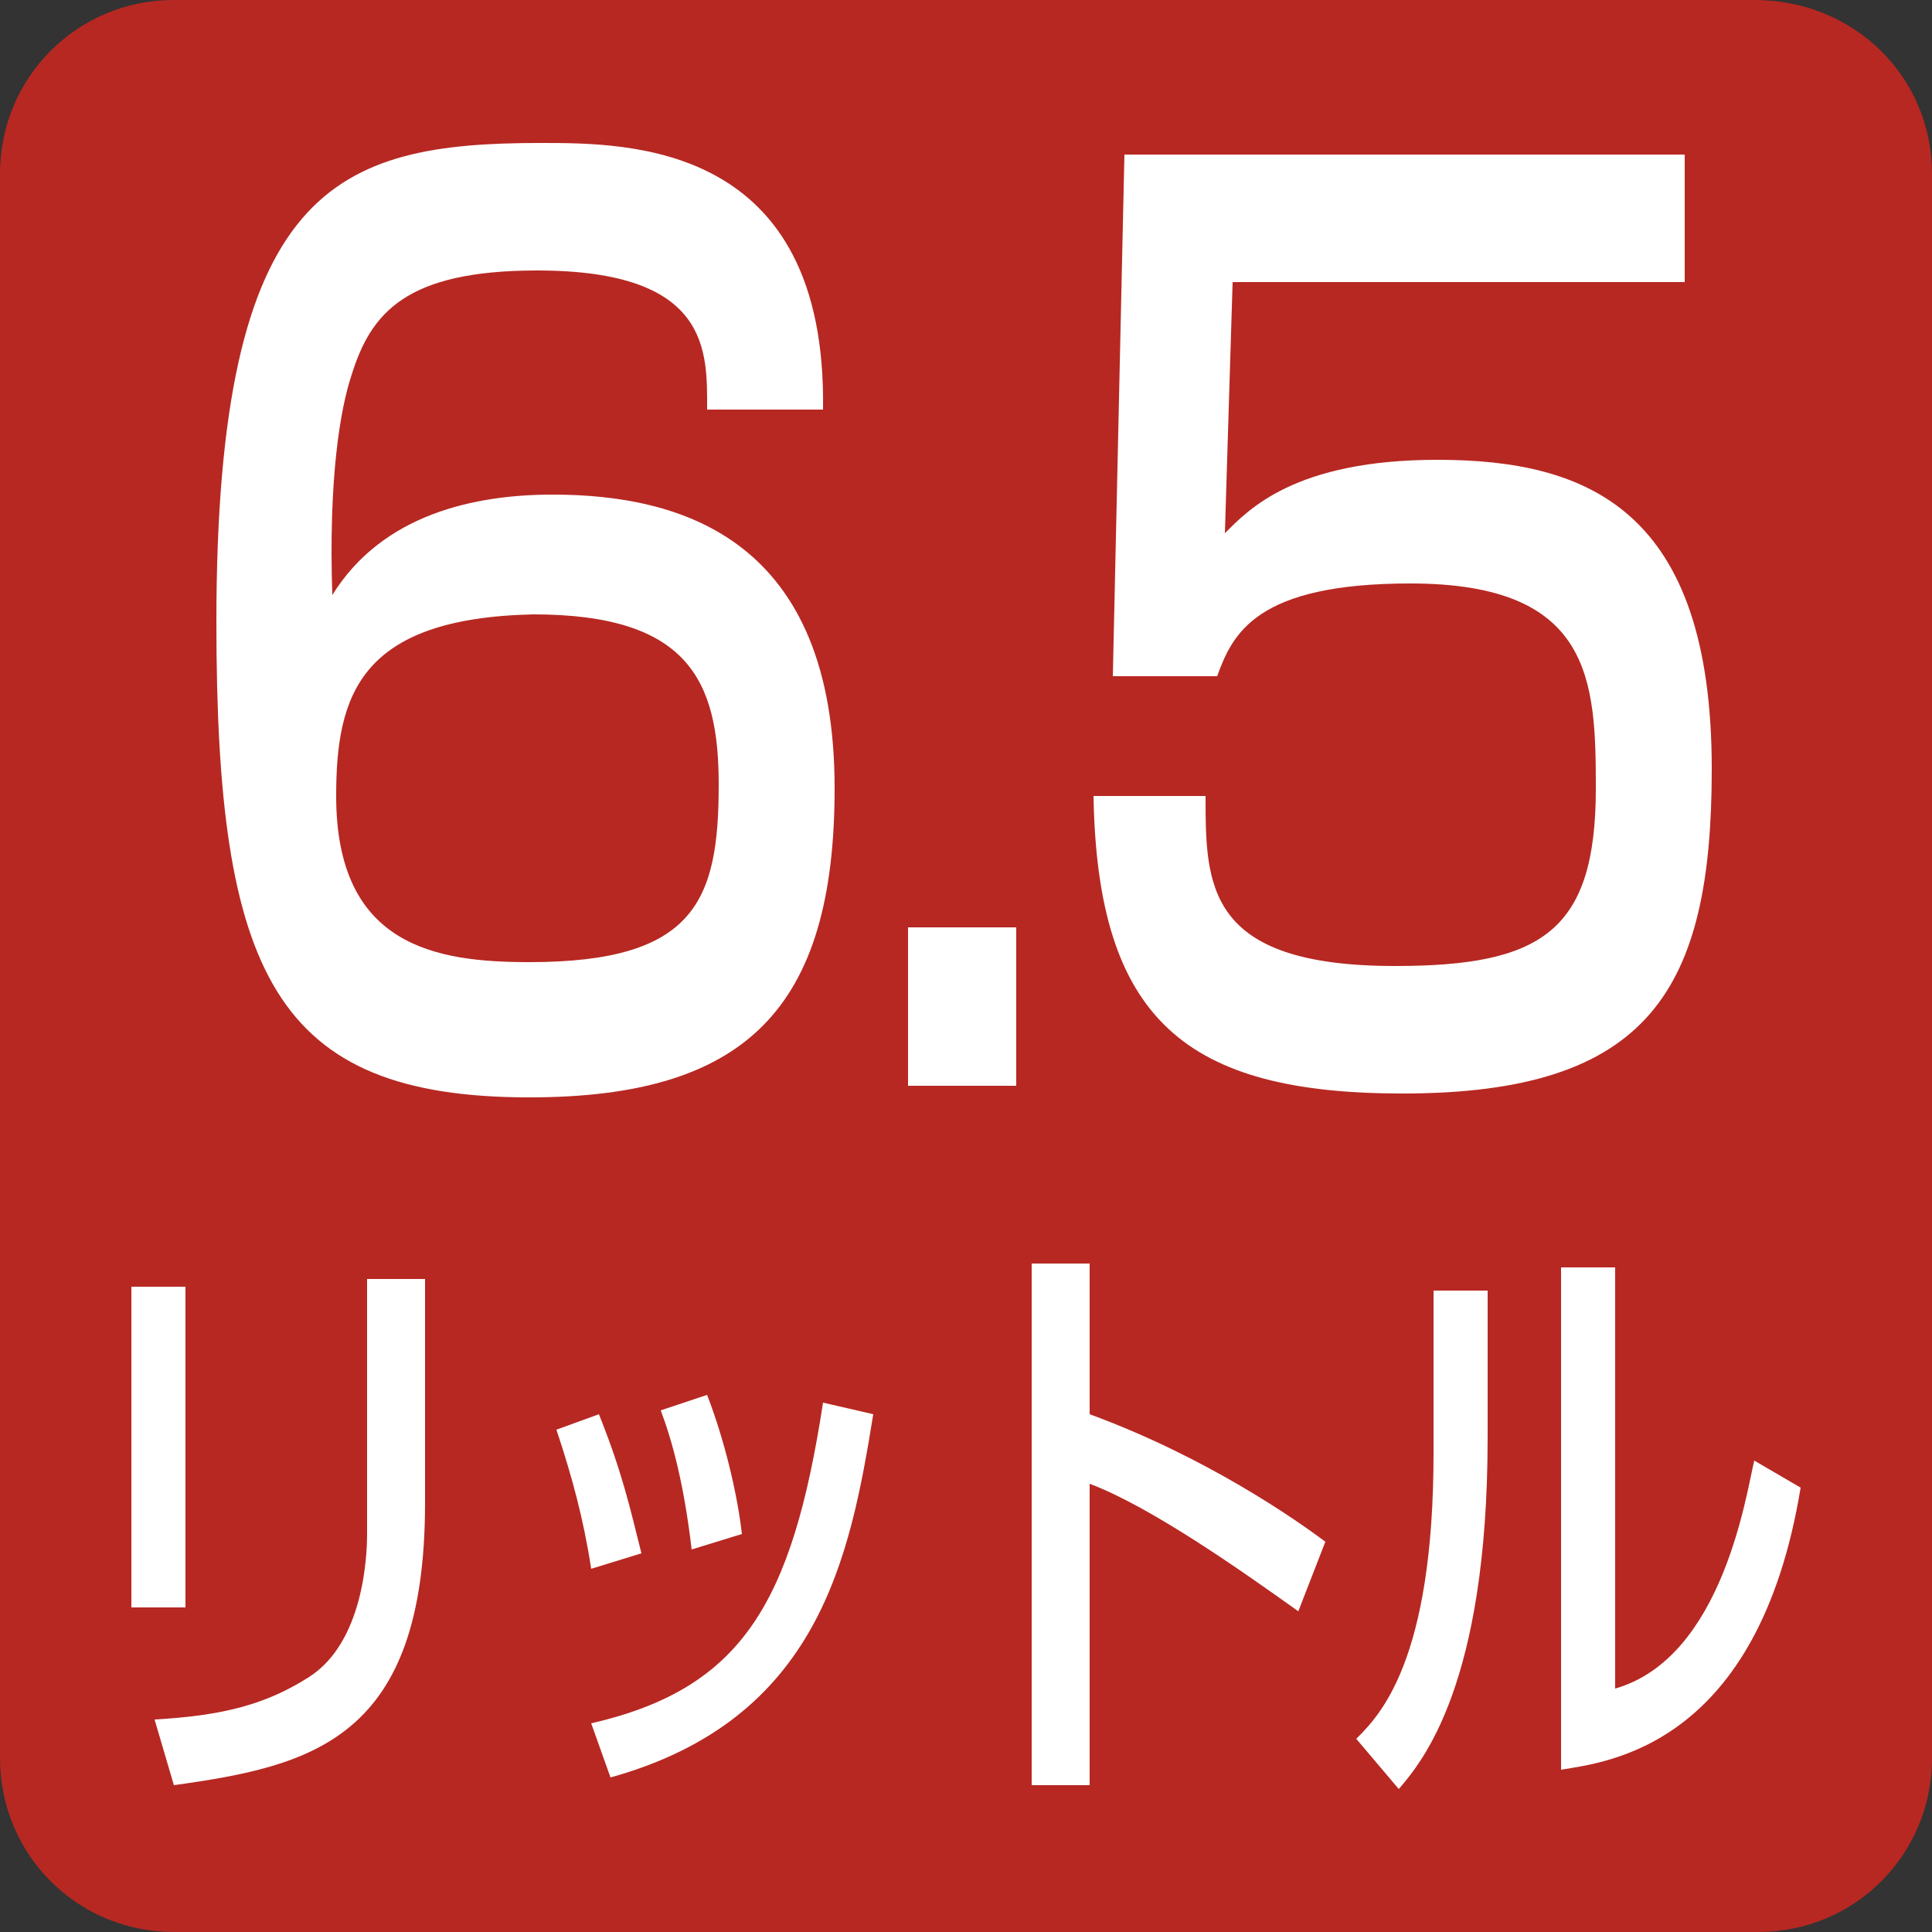
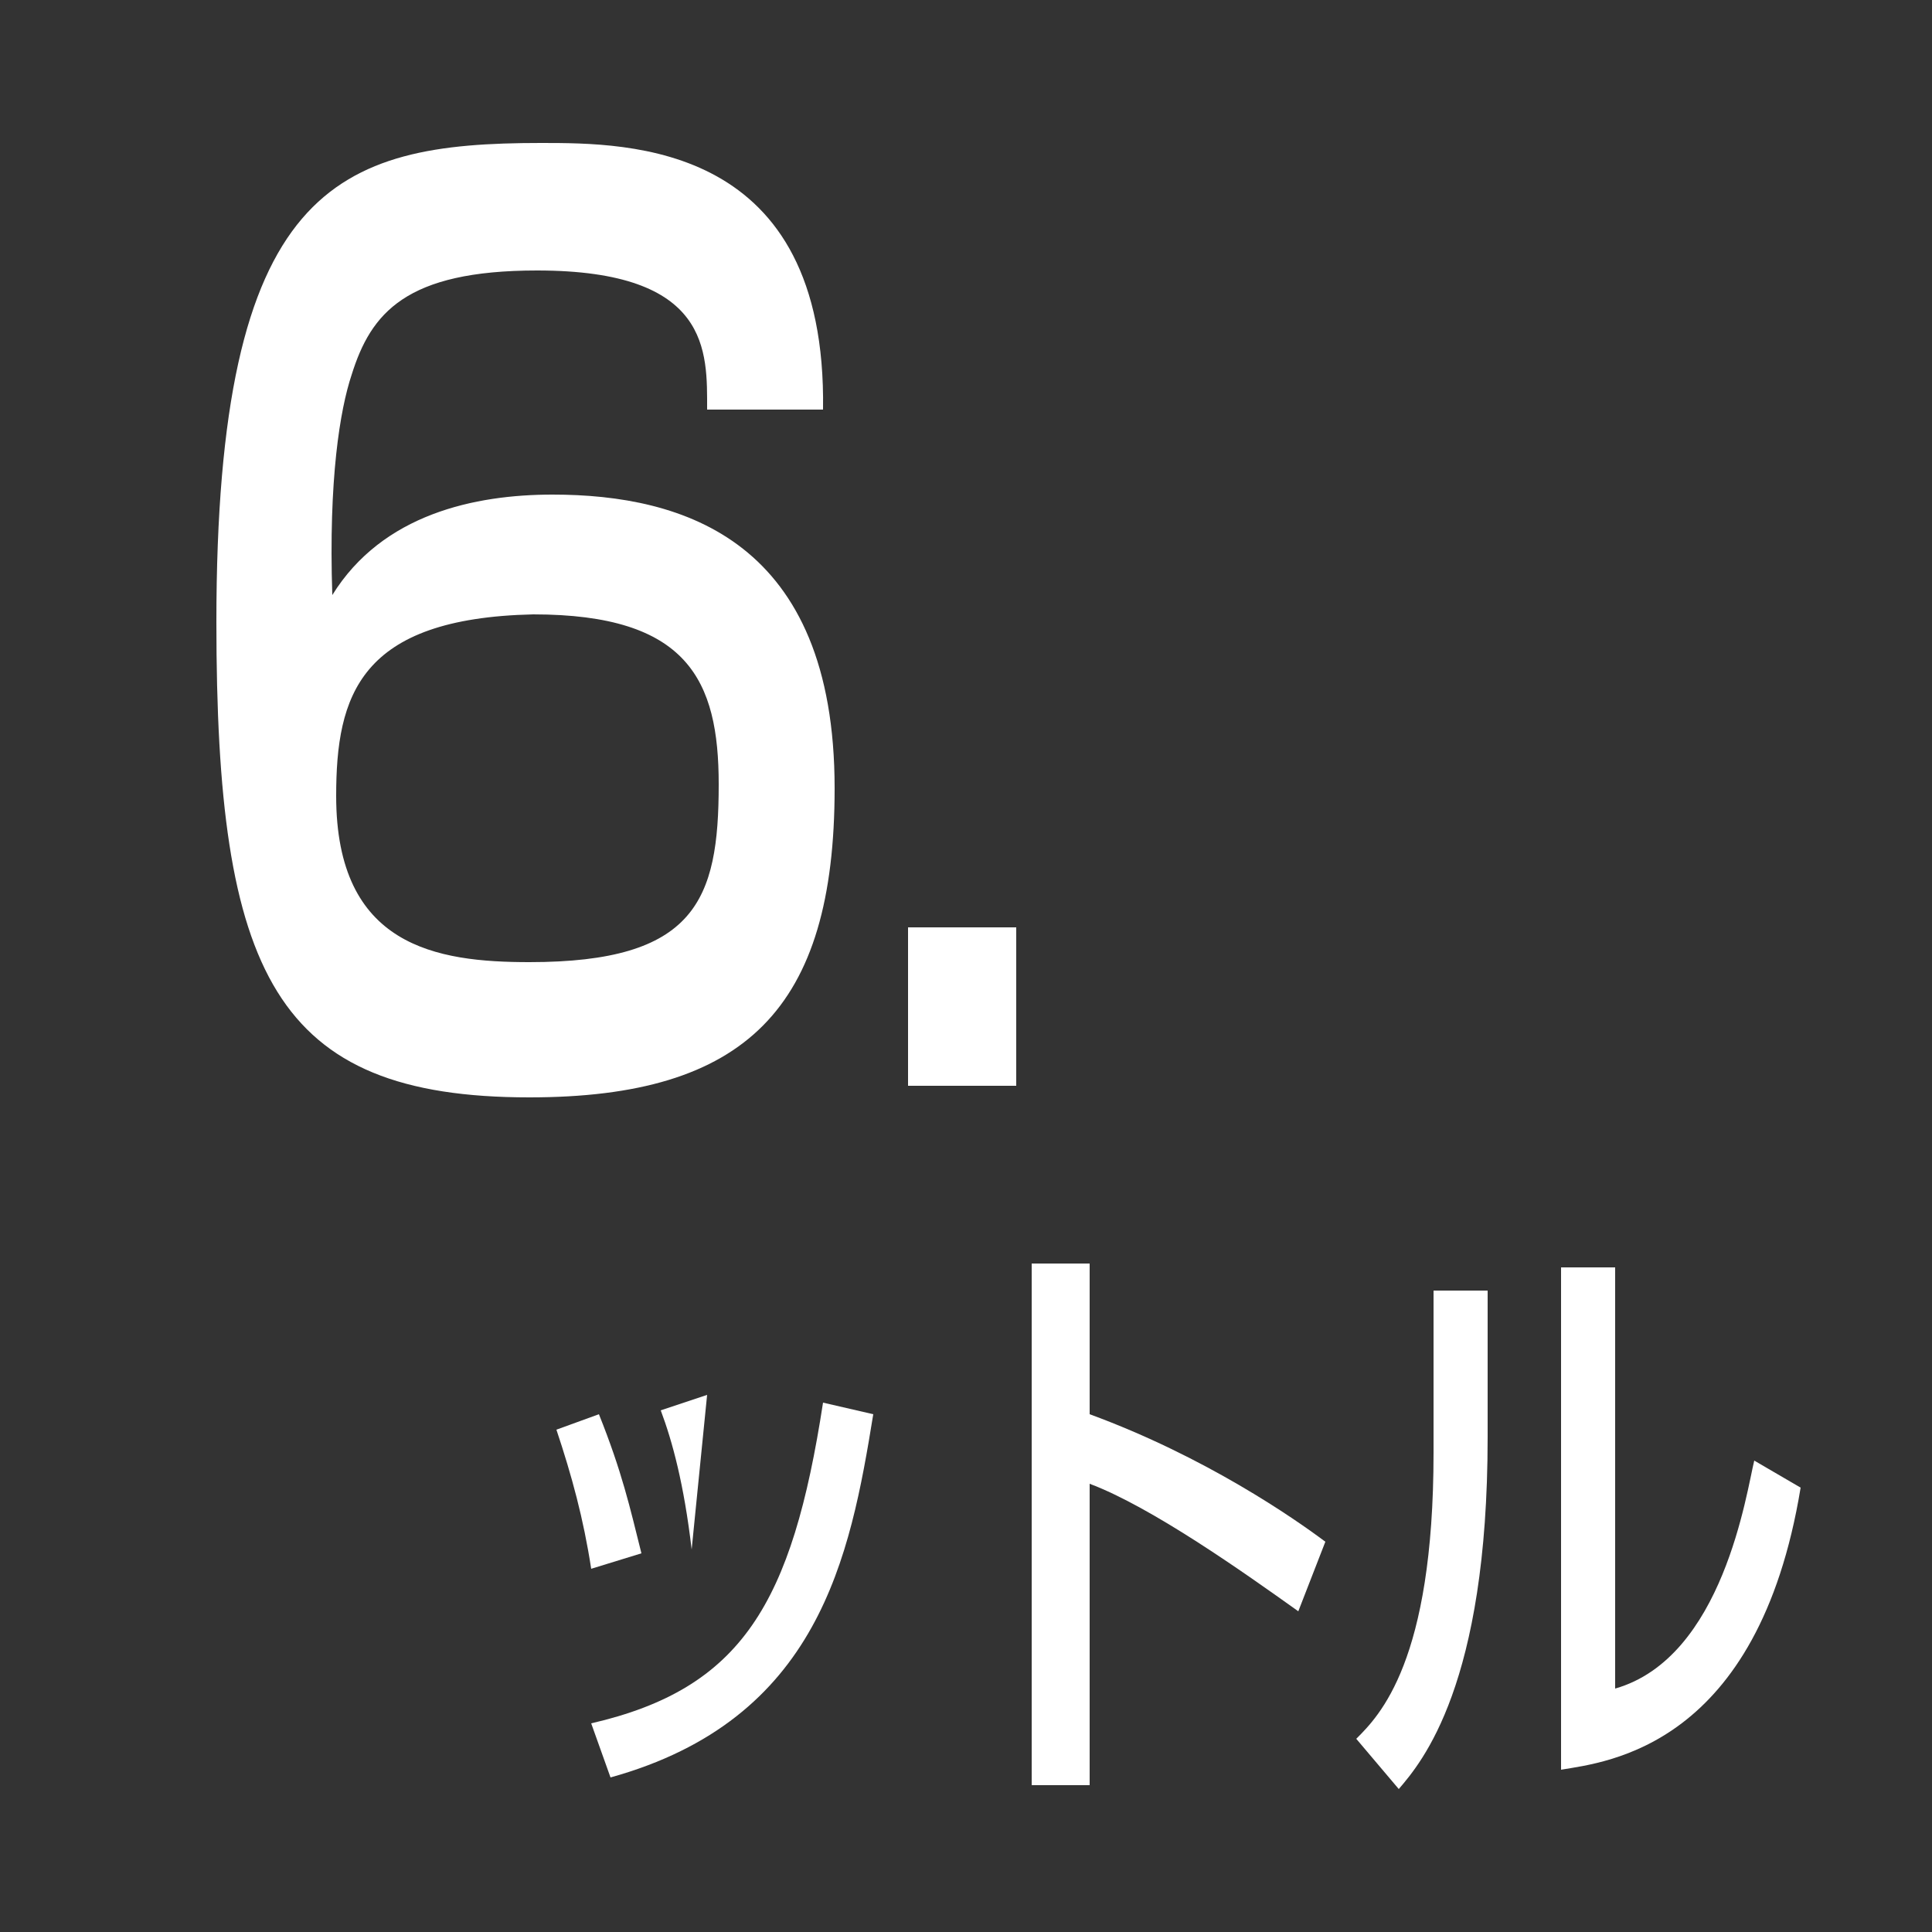
<svg xmlns="http://www.w3.org/2000/svg" version="1.1" id="レイヤー_1" x="0px" y="0px" viewBox="0 0 50 50" style="enable-background:new 0 0 50 50;" xml:space="preserve">
  <rect x="0" y="0" width="50" height="50" fill="#333333" stroke="none" />
  <style type="text/css">
	.st0{fill:#B72822;}
	.st1{fill:#FFFFFF;}
</style>
-   <path class="st0" d="M50,45.5c0,2.5-2,4.5-4.5,4.5H4.5C2,50,0,48,0,45.5V4.5C0,2,2,0,4.5,0h40.9C48,0,50,2,50,4.5V45.5z" />
  <path class="st1" d="M18.3,10.6c0-1.5,0.1-3.6-4.4-3.6c-3.4,0-4.3,1.1-4.8,2.7c-0.3,0.9-0.6,2.7-0.5,5.7c1.3-2.1,3.7-2.6,5.7-2.6  c3.4,0,7.3,1.2,7.3,7.6c0,5.7-2.3,8-7.9,8c-6.6,0-8.1-3.2-8.1-12.3C5.6,4.8,8.7,3.7,14,3.7c2.3,0,7.4,0,7.3,6.9H18.3z M8.7,20.6  c0,3.9,2.6,4.3,5,4.3c4.3,0,4.9-1.6,4.9-4.6c0-2.7-0.8-4.4-4.8-4.4C9.3,16,8.7,18,8.7,20.6z" />
  <path class="st1" d="M26.3,24v4.1h-2.8V24H26.3z" />
-   <path class="st1" d="M43.6,4v3.3H31.9l-0.2,6.5c0.6-0.6,1.8-1.9,5.5-1.9c3.9,0,7.1,1.3,7.1,8c0,5.7-1.6,8.4-8,8.4  c-5.6,0-7.9-1.9-8-7.7h2.9c0,2.3,0,4.4,4.9,4.4c3.8,0,5.2-0.9,5.2-4.6c0-2.8-0.1-5.3-4.8-5.3c-4,0-4.6,1.3-5,2.4h-2.7L29.1,4H43.6z" />
  <g>
-     <path class="st1" d="M4.8,41.6H3.4v-8.3h1.4V41.6z M11,38.9c0,6.1-2.9,6.8-6.5,7.3l-0.5-1.7c1.8-0.1,2.9-0.4,4-1.1   c1.4-0.9,1.5-3.1,1.5-3.7v-6.6H11V38.9z" />
-     <path class="st1" d="M15.3,40.6c-0.2-1.3-0.5-2.4-0.9-3.6l1.1-0.4c0.6,1.5,0.8,2.4,1.1,3.6L15.3,40.6z M15.3,44.6   c3.9-0.9,5.2-3.1,6-8.3l1.3,0.3c-0.6,3.7-1.4,7.9-6.8,9.4L15.3,44.6z M17.9,40.1c-0.2-1.7-0.5-2.8-0.8-3.6l1.2-0.4   c0.5,1.3,0.8,2.7,0.9,3.6L17.9,40.1z" />
+     <path class="st1" d="M15.3,40.6c-0.2-1.3-0.5-2.4-0.9-3.6l1.1-0.4c0.6,1.5,0.8,2.4,1.1,3.6L15.3,40.6z M15.3,44.6   c3.9-0.9,5.2-3.1,6-8.3l1.3,0.3c-0.6,3.7-1.4,7.9-6.8,9.4L15.3,44.6z M17.9,40.1c-0.2-1.7-0.5-2.8-0.8-3.6l1.2-0.4   L17.9,40.1z" />
    <path class="st1" d="M28.2,32.7v3.9c3,1.1,5.3,2.7,6.1,3.3l-0.7,1.8c-1.4-1-3.8-2.7-5.4-3.3v7.8h-1.5V32.7H28.2z" />
    <path class="st1" d="M38.5,37.2c0,6.4-1.7,8.4-2.3,9.1l-1.1-1.3c0.6-0.6,2-2,2-7.4v-4.2h1.4V37.2z M41.8,43.7   c2.8-0.8,3.4-5.1,3.6-5.9l1.2,0.7c-1.1,6.7-5,7.1-6.2,7.3V32.8h1.4V43.7z" />
  </g>
</svg>